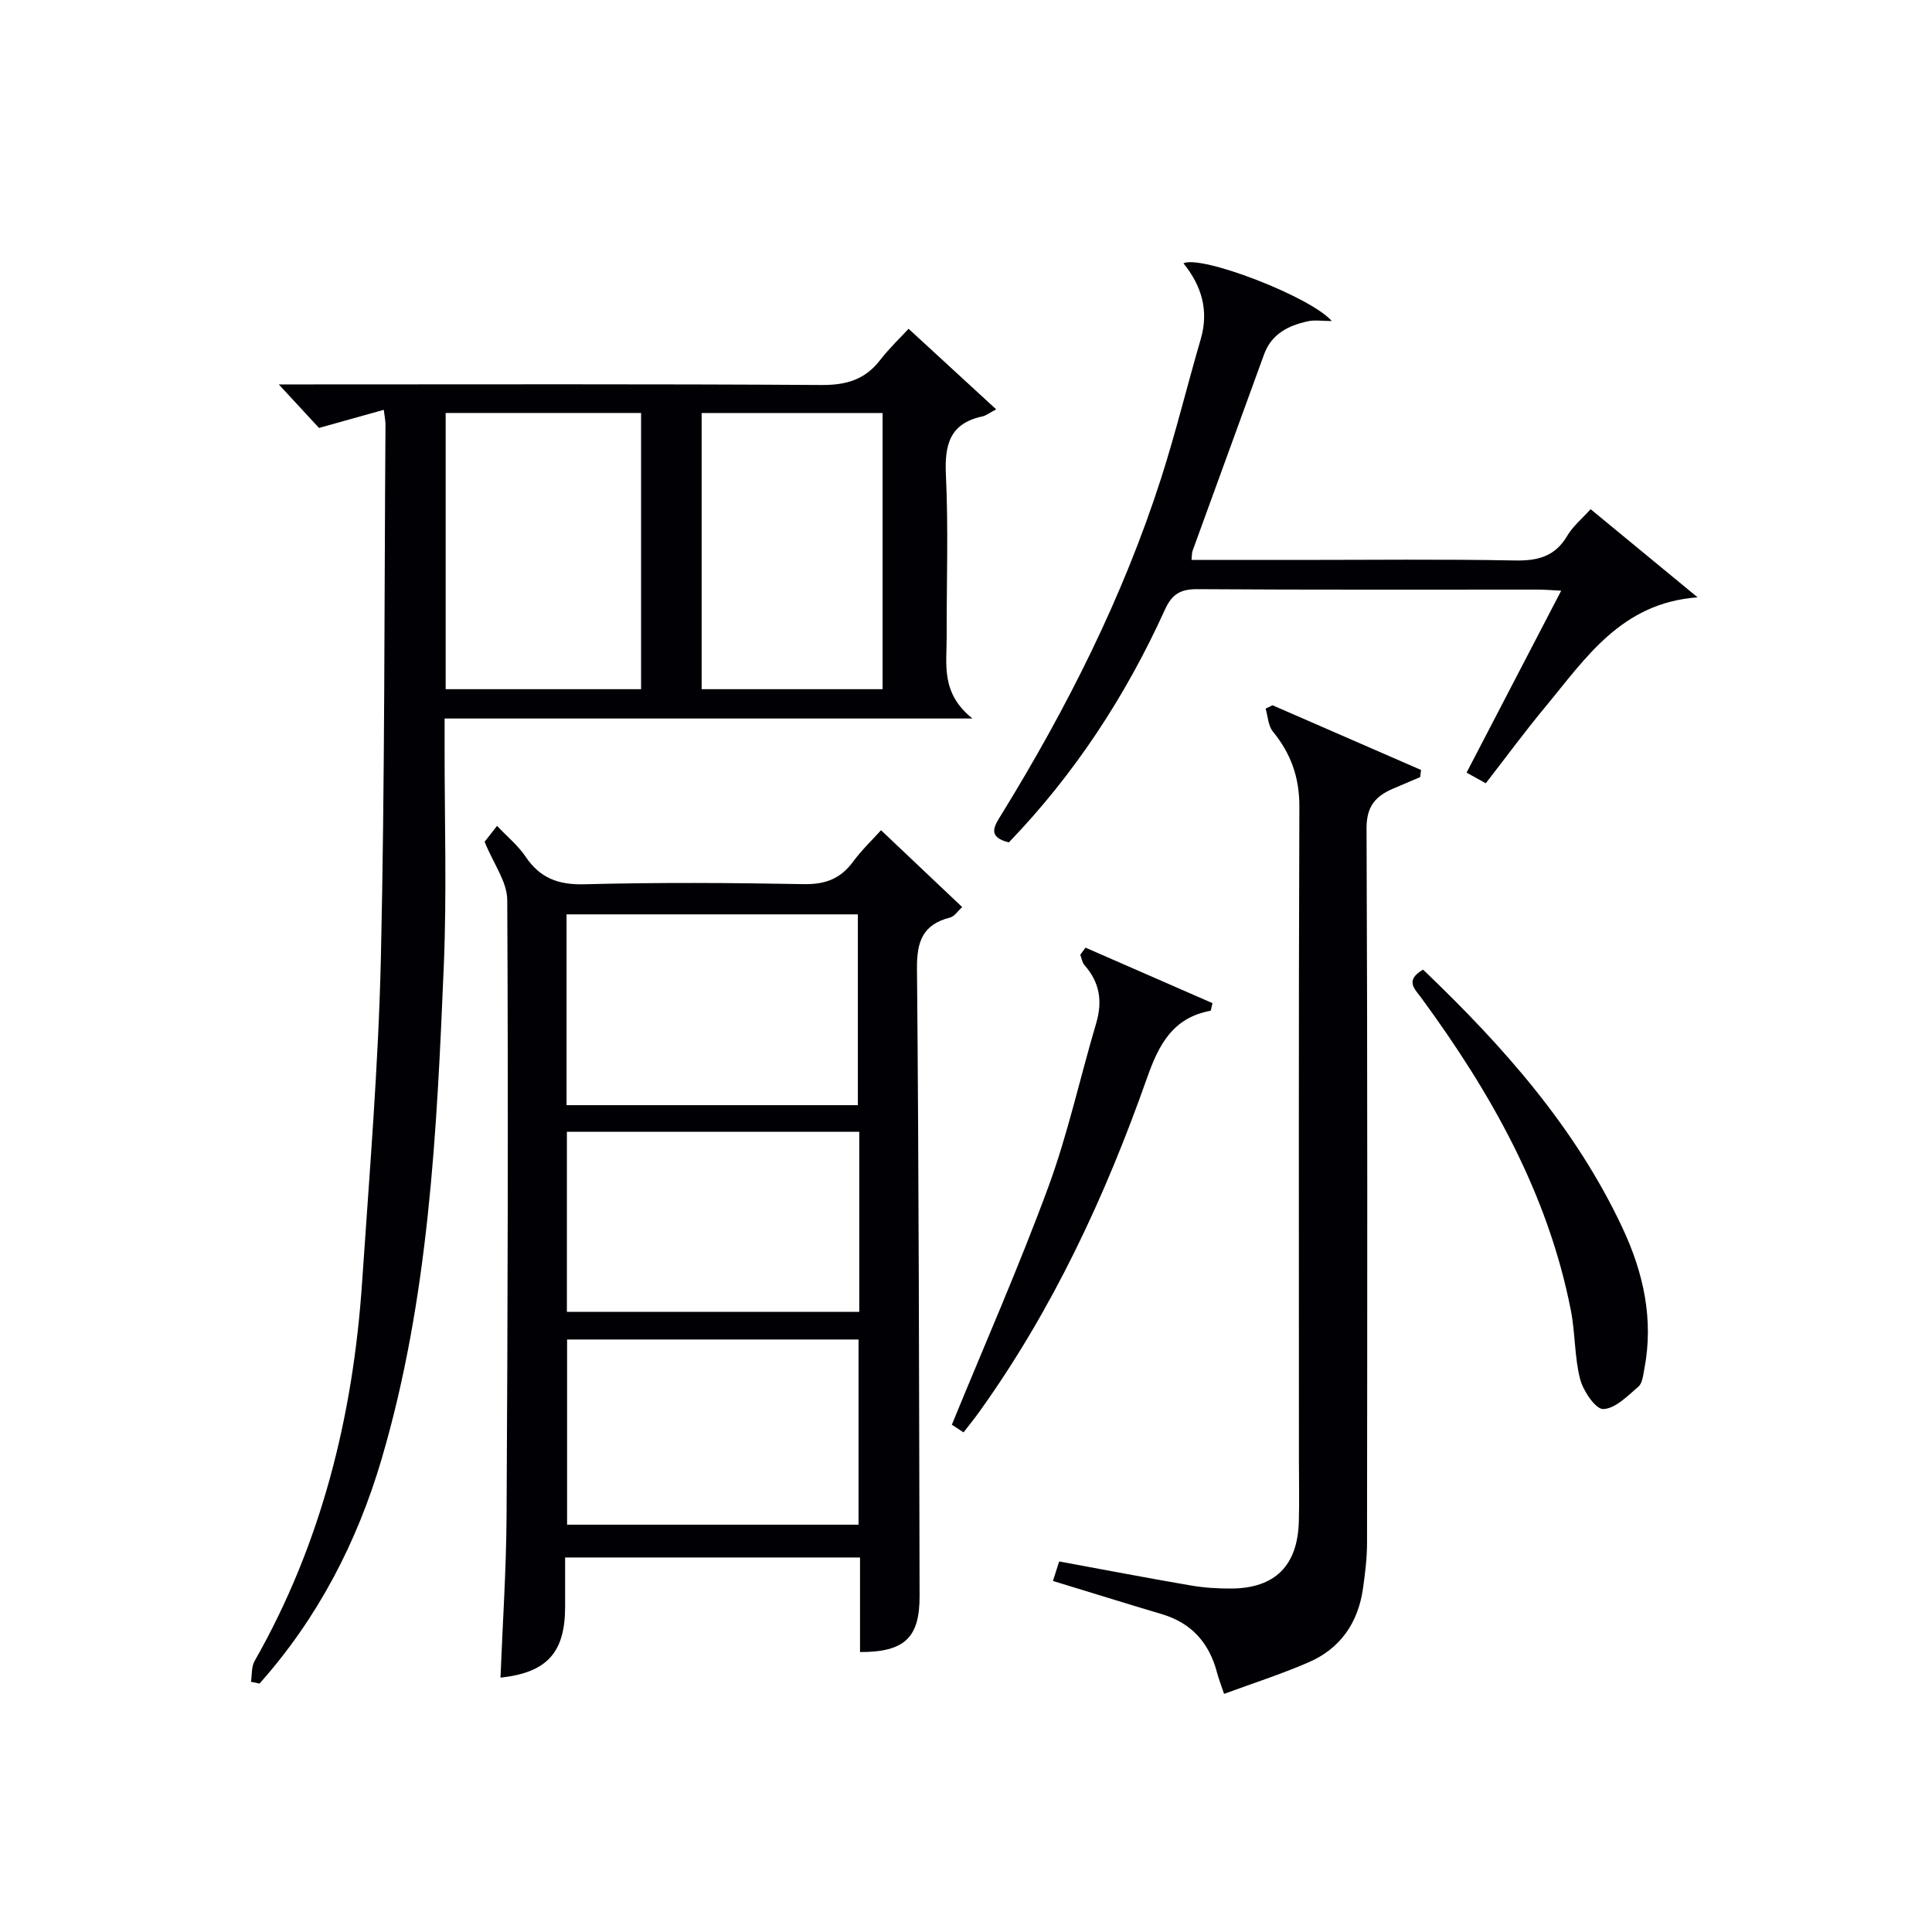
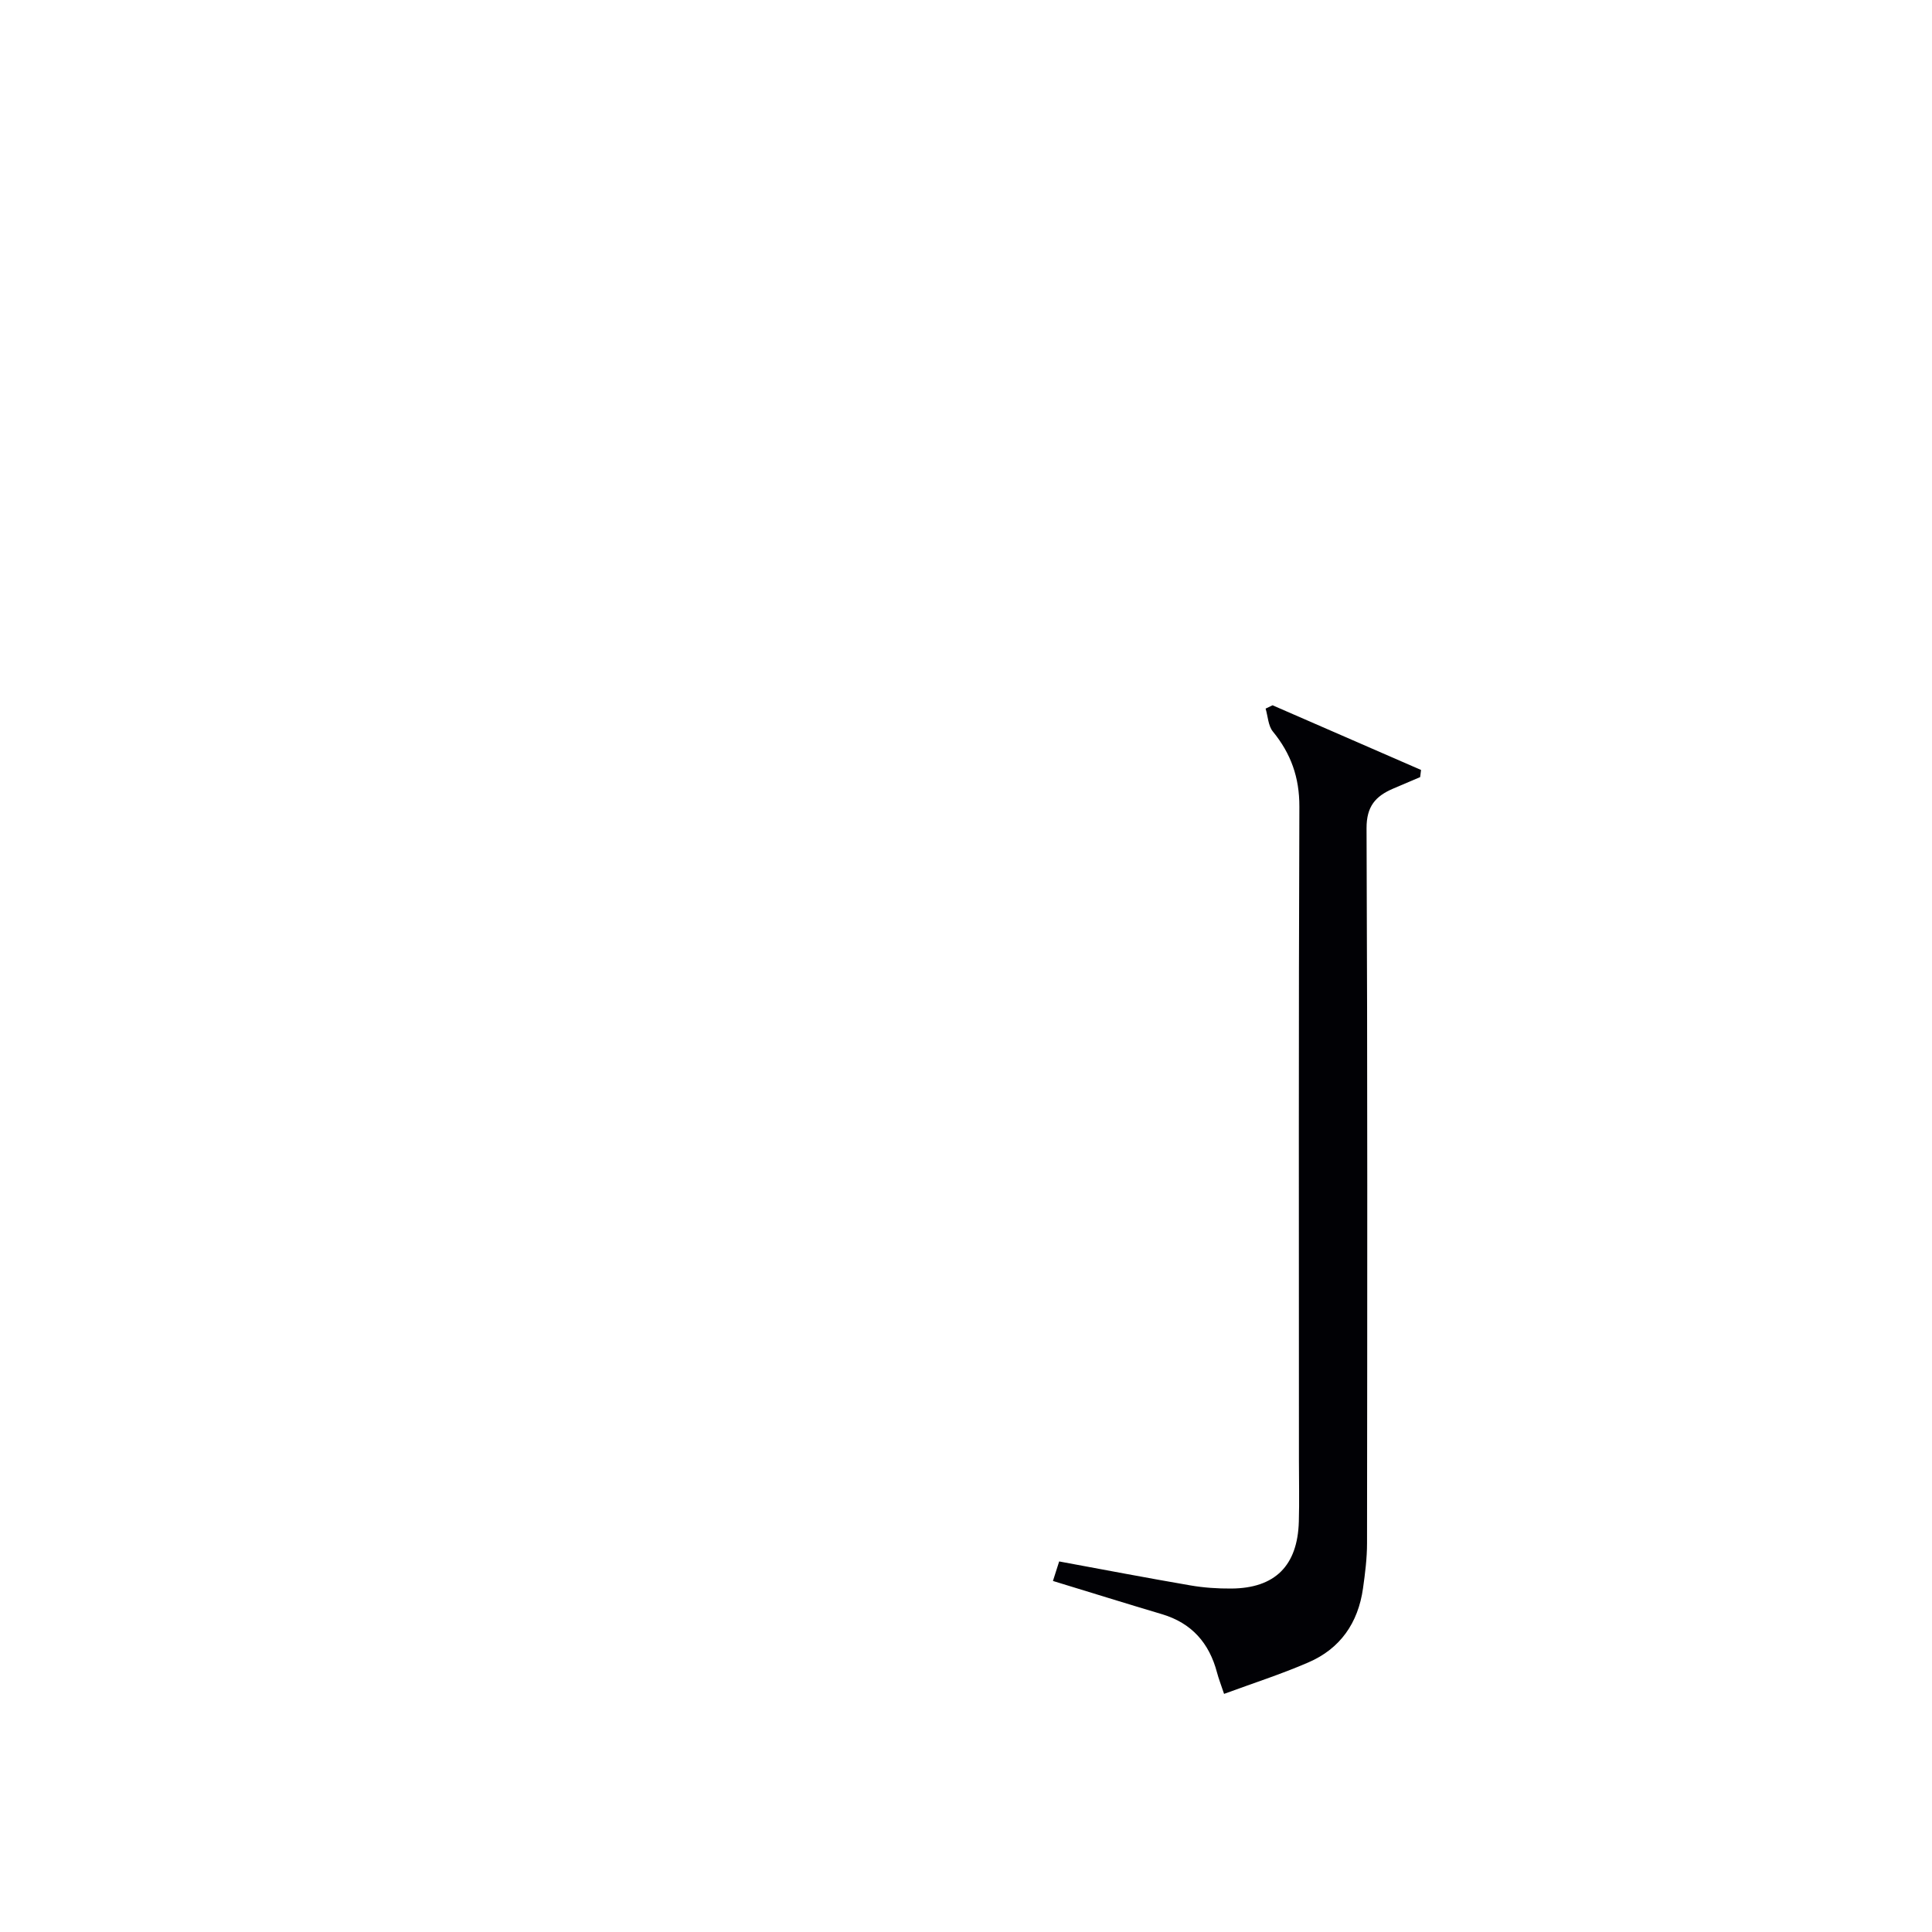
<svg xmlns="http://www.w3.org/2000/svg" enable-background="new 0 0 400 400" viewBox="0 0 400 400">
  <g fill="#010105">
-     <path d="m51.96 348.19c.23-1.44.07-3.1.75-4.29 13.85-24.33 20.39-50.74 22.26-78.43 1.51-22.39 3.38-44.79 3.89-67.22.83-36.79.69-73.61.95-110.41 0-.65-.14-1.29-.35-2.99-4.46 1.25-8.62 2.41-13.41 3.75-2.18-2.36-4.87-5.27-8.33-9.01h5.9c35.5 0 70.99-.11 106.48.12 5.11.03 8.98-1.1 12.11-5.15 1.92-2.48 4.22-4.66 5.9-6.49 6.12 5.63 11.69 10.75 18.14 16.68-1.39.73-2.09 1.3-2.87 1.47-6.75 1.45-7.83 5.85-7.54 12.11.53 11.14.12 22.32.16 33.49.02 5.69-1.27 11.69 5.34 16.94-37.39 0-72.93 0-109.29 0v5.79c-.02 15.16.47 30.35-.17 45.49-1.44 34.36-3.08 68.77-12.88 102.07-5.08 17.24-13.24 32.95-25.27 46.46-.58-.12-1.18-.25-1.77-.38zm80.77-205.5c0-19.25 0-38.12 0-57.19-13.63 0-26.98 0-40.46 0v57.19zm50 0c0-19.25 0-38.12 0-57.18-12.63 0-24.98 0-37.46 0v57.18z" />
-     <path d="m178.06 342.04c0-6.58 0-12.89 0-19.58-20.33 0-40.37 0-61.06 0 0 3.4.01 6.84 0 10.28-.02 9.42-3.76 13.56-13.38 14.6.44-11.22 1.2-22.4 1.26-33.6.24-42.47.36-84.95.14-127.42-.02-3.75-2.84-7.48-4.69-12.04.27-.34 1.25-1.59 2.58-3.29 2.14 2.27 4.36 4.07 5.89 6.35 2.99 4.44 6.75 5.88 12.16 5.74 15.15-.4 30.32-.31 45.47-.03 4.42.08 7.57-1.1 10.17-4.62 1.84-2.5 4.13-4.67 5.81-6.54 5.69 5.39 11.09 10.5 16.8 15.91-.9.81-1.6 1.94-2.52 2.17-5.62 1.44-6.89 4.9-6.84 10.55.4 43.31.43 86.62.54 129.92.03 8.6-3.09 11.62-12.33 11.6zm-.45-113.23c0-13.46 0-26.48 0-39.5-20.29 0-40.18 0-60.31 0v39.5zm.14 48.52c-20.4 0-40.42 0-60.34 0v38.34h60.34c0-12.83 0-25.4 0-38.34zm.15-43.01c-20.49 0-40.52 0-60.53 0v37.28h60.53c0-12.55 0-24.69 0-37.28z" />
    <path d="m253.43 350.7c-.66-1.97-1.13-3.17-1.46-4.42-1.61-6.1-5.23-10.24-11.4-12.08-7.44-2.21-14.86-4.53-22.57-6.88.5-1.57.93-2.92 1.29-4.04 9.26 1.71 18.2 3.42 27.17 4.96 2.77.48 5.63.67 8.44.65 9.07-.05 13.76-4.72 14.01-13.88.12-4.16.02-8.33.02-12.5 0-45.17-.08-90.33.09-135.5.02-6.06-1.75-10.99-5.49-15.56-.97-1.19-1.02-3.14-1.5-4.74.48-.23.96-.46 1.44-.69 10.25 4.46 20.49 8.93 30.74 13.39-.06.49-.12.99-.18 1.48-1.88.8-3.76 1.59-5.63 2.4-3.6 1.55-5.49 3.65-5.47 8.2.21 49.33.15 98.66.1 147.99 0 3.14-.4 6.3-.84 9.41-1.01 7.12-4.71 12.47-11.34 15.31-5.59 2.42-11.4 4.29-17.42 6.5z" />
-     <path d="m246.69 115.93h21.99c15 0 30-.18 44.99.11 4.76.09 8.3-.84 10.82-5.12 1.14-1.94 3-3.47 4.83-5.5 7.55 6.22 14.85 12.24 22.15 18.25-15.8 1.15-23.17 12.61-31.49 22.64-4.24 5.1-8.17 10.46-12.37 15.86-1.32-.74-2.43-1.35-3.97-2.21 6.5-12.49 12.89-24.79 19.59-37.67-2.04-.1-3.45-.22-4.86-.22-23.49-.01-46.99.07-70.48-.09-3.49-.02-5.25 1.03-6.71 4.25-8.1 17.86-18.72 34.07-32.31 48.18-4.64-1.15-2.96-3.46-1.47-5.88 13.54-22.01 25.12-44.96 33.03-69.62 3.03-9.47 5.38-19.15 8.17-28.7 1.73-5.93.17-11.05-3.58-15.7 3.78-1.76 26.43 6.98 30.71 11.96-1.94 0-3.51-.27-4.96.05-4.03.88-7.52 2.6-9.07 6.88-4.92 13.56-9.87 27.11-14.8 40.67-.15.44-.11.95-.21 1.86z" />
-     <path d="m294.63 200.75c16.59 15.85 31.58 32.72 41.33 53.57 4.29 9.17 6.45 18.85 4.49 29.06-.25 1.29-.39 2.98-1.24 3.71-2.22 1.91-4.78 4.56-7.27 4.64-1.59.05-4.15-3.74-4.79-6.19-1.19-4.62-1-9.58-1.93-14.29-4.75-24.2-16.58-45.05-30.96-64.66-1.31-1.8-3.5-3.58.37-5.84z" />
-     <path d="m224.74 196.2c8.79 3.84 17.59 7.69 26.29 11.49-.26 1-.29 1.56-.42 1.58-7.78 1.44-10.69 6.98-13.12 13.88-8.65 24.54-19.56 48.01-34.82 69.27-.96 1.34-2.01 2.62-3.18 4.14-1.22-.8-2.28-1.5-2.42-1.59 6.83-16.68 13.92-32.77 19.98-49.23 4.05-11.02 6.55-22.59 9.9-33.88 1.35-4.55.74-8.47-2.42-12.04-.48-.54-.59-1.42-.87-2.15.37-.48.73-.98 1.08-1.47z" />
  </g>
</svg>